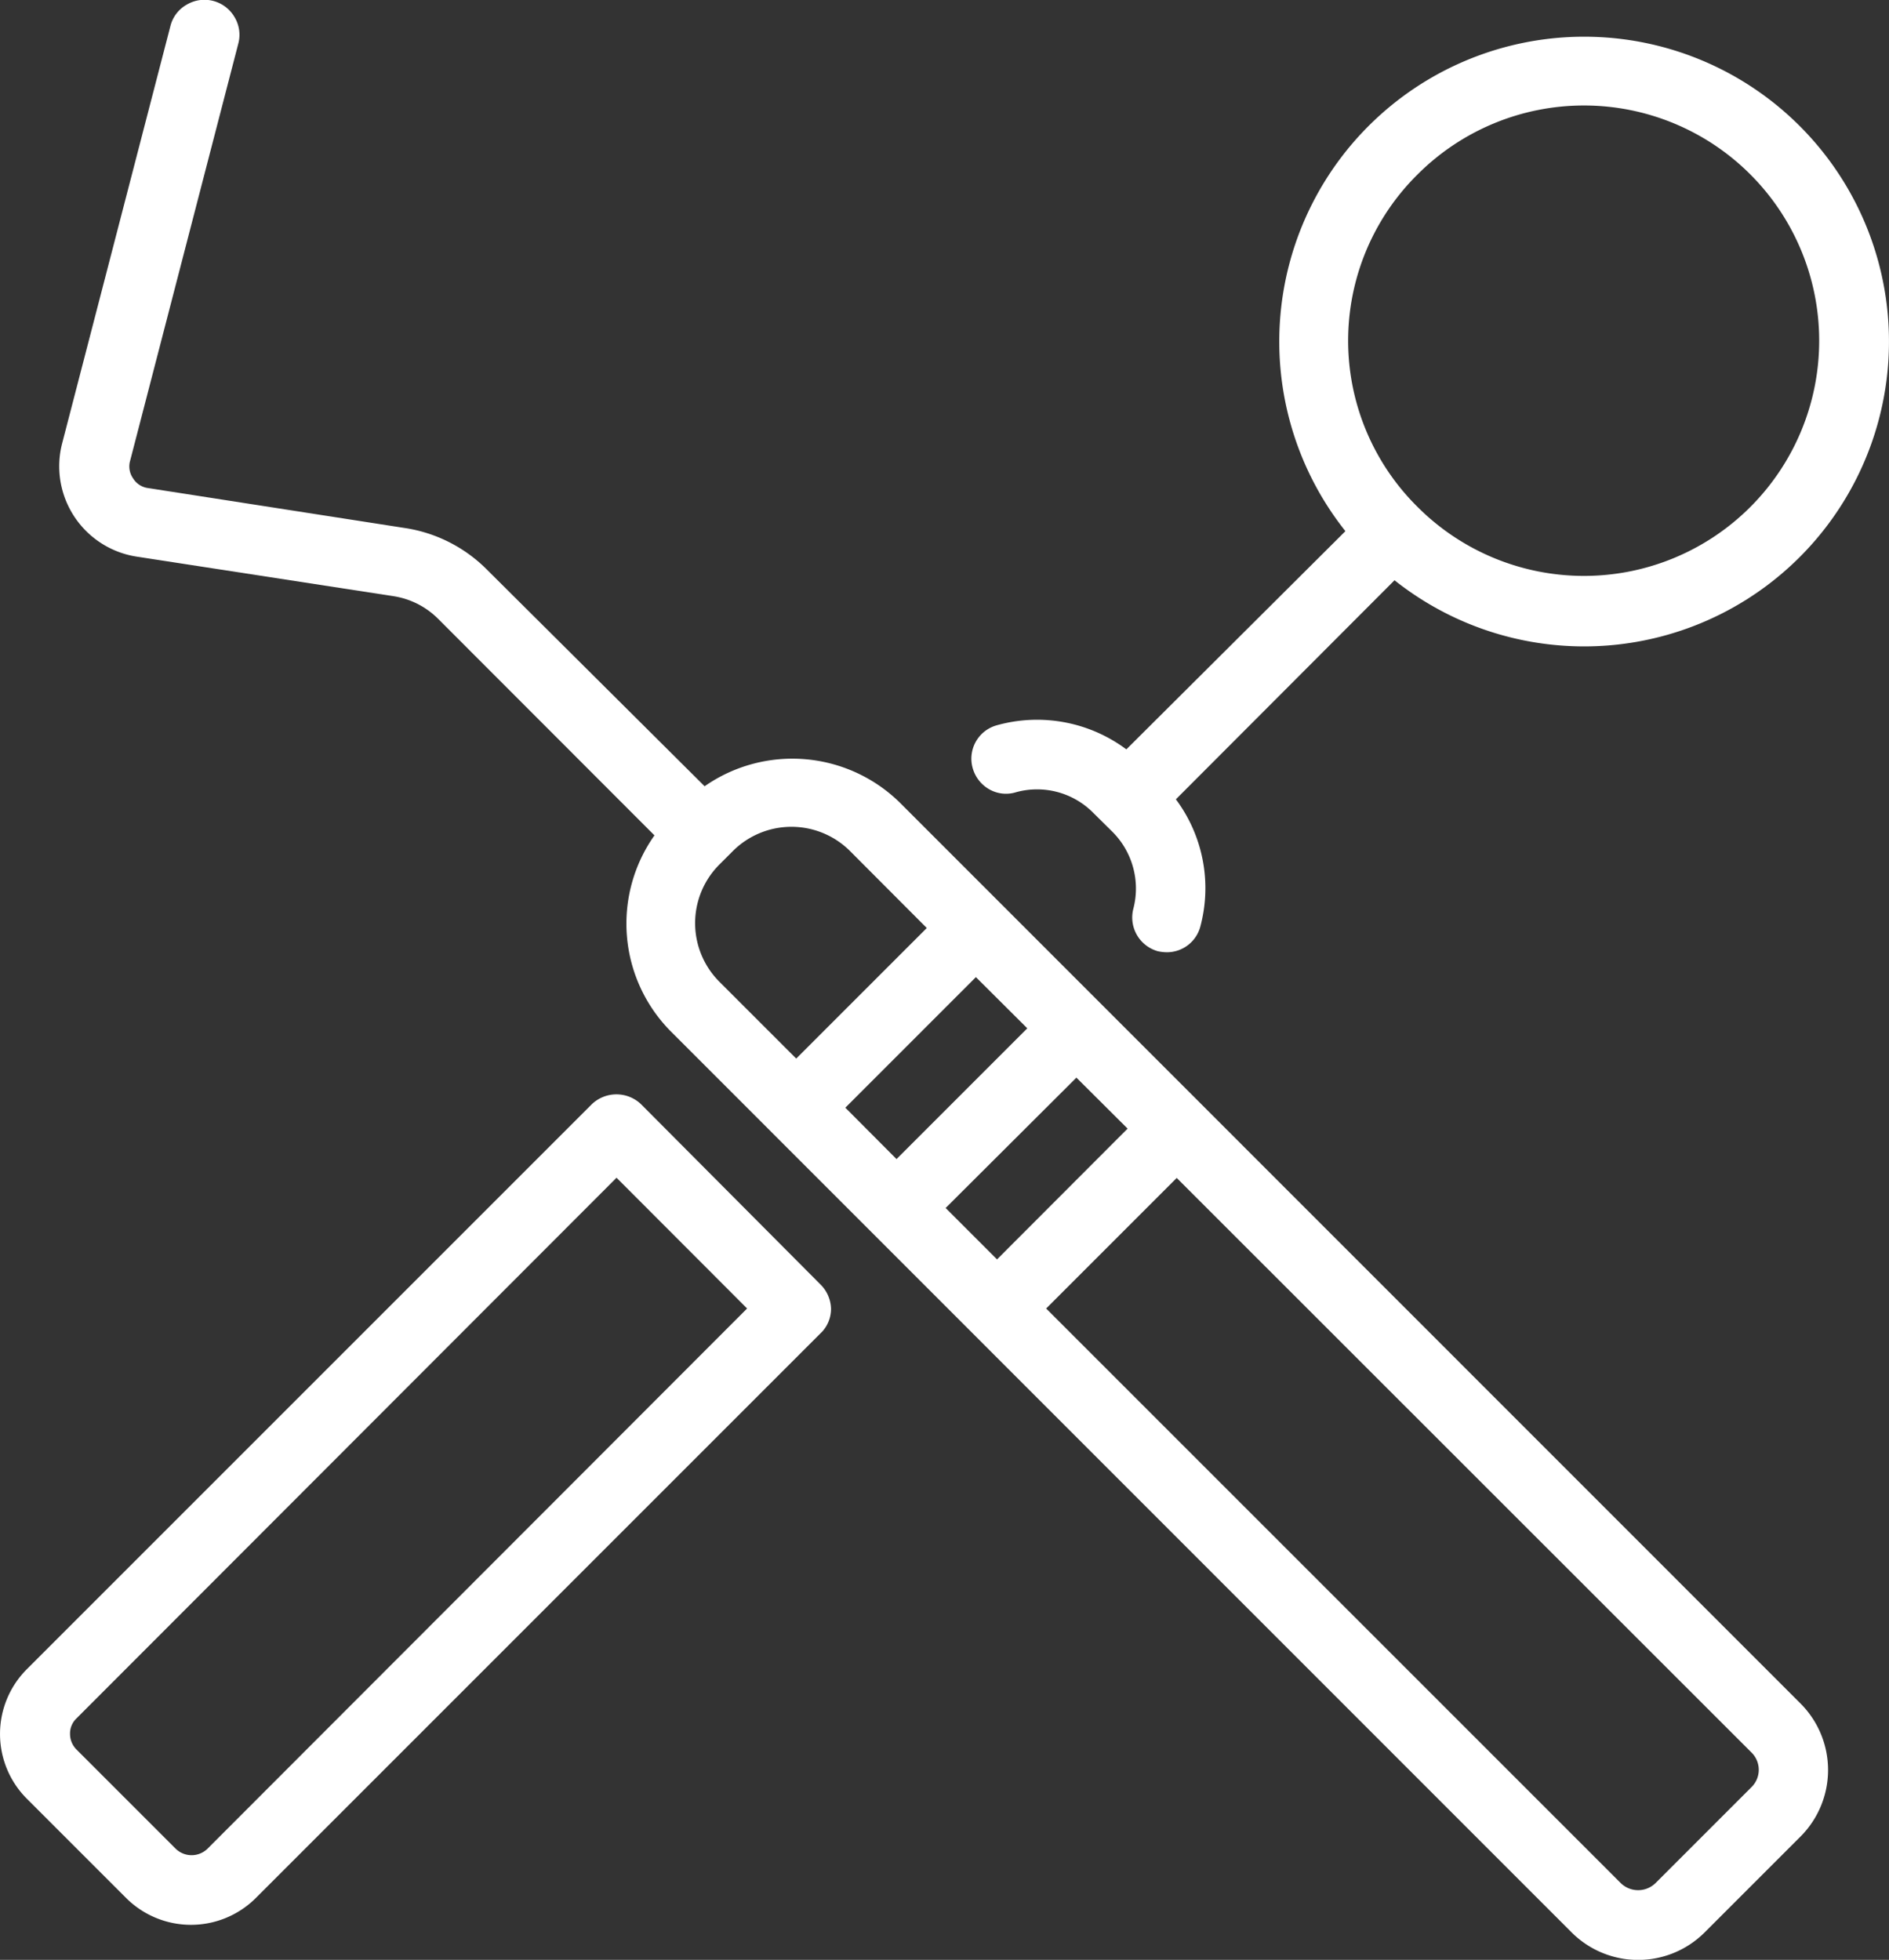
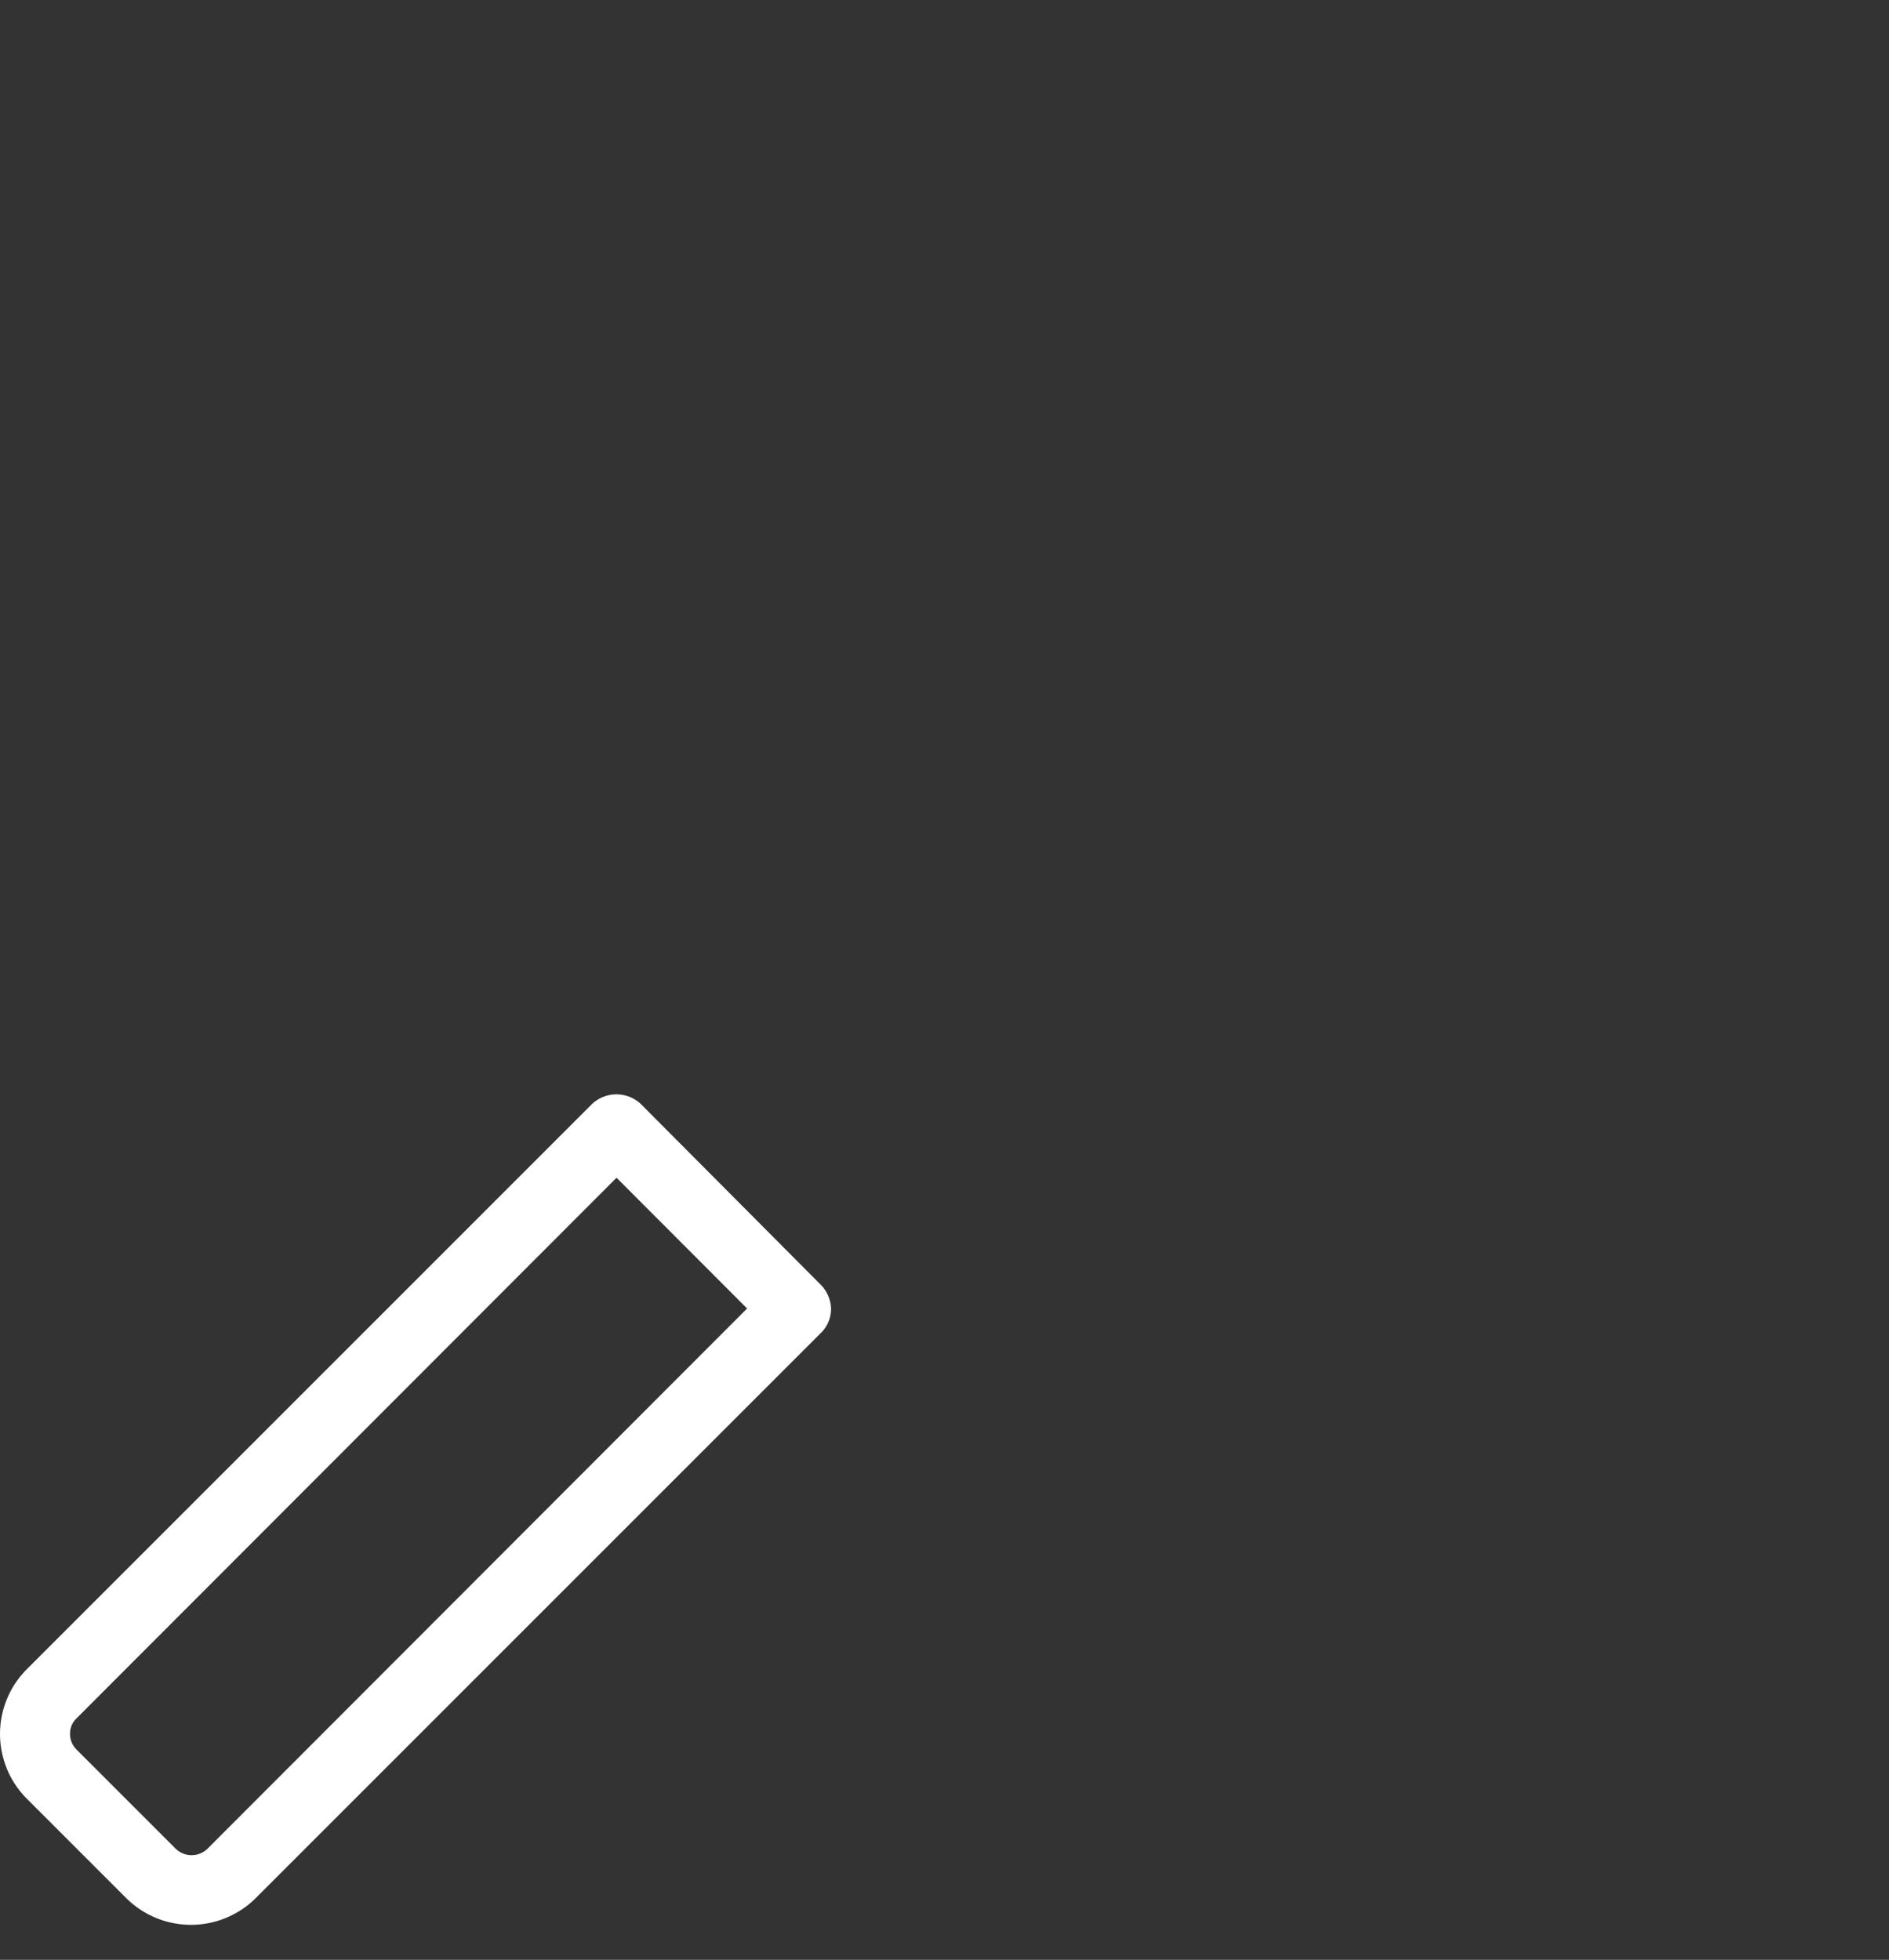
<svg xmlns="http://www.w3.org/2000/svg" viewBox="0 0 91.15 94.57">
  <rect x="0" y="0" width="91.15" height="94.57" fill="#333333" stroke="none" />
  <defs>
    <style>.fc23182a-ac57-409b-8297-0c8fa0de326f{fill:#fff;}</style>
  </defs>
  <g id="e01572c8-54bc-440a-8638-52b9c8c001cb" data-name="Layer 2">
    <g id="b99532f6-8f7c-4d49-969d-b2781a90ba3a" data-name="Layer 1">
-       <path class="fc23182a-ac57-409b-8297-0c8fa0de326f" d="M47.74,38.09a1.63,1.63,0,0,0,1.28.14,3.81,3.81,0,0,1,3.74,1l.93.92a3.87,3.87,0,0,1,1,3.69,1.69,1.69,0,0,0,1.18,2.06,2.12,2.12,0,0,0,.44.05,1.67,1.67,0,0,0,1.61-1.24,7.17,7.17,0,0,0-1.18-6.14L67.29,28a14.71,14.71,0,1,0-2.37-2.37L54.35,36.16A7.21,7.21,0,0,0,48.09,35a1.67,1.67,0,0,0-1.15,2.08A1.7,1.7,0,0,0,47.74,38.09ZM68.41,8.41a11.35,11.35,0,1,1,0,16.06A11.28,11.28,0,0,1,68.41,8.41Z" />
      <path class="fc23182a-ac57-409b-8297-0c8fa0de326f" d="M30.93,53.28a1.72,1.72,0,0,0-2.37,0L1.29,80.55a4.42,4.42,0,0,0,0,6.24l4.8,4.8a4.43,4.43,0,0,0,6.25,0L39.61,64.32l.07-.07h0a1.64,1.64,0,0,0,.42-1.1A1.71,1.71,0,0,0,39.61,62Zm5.12,9.86L10,89.22a1.1,1.1,0,0,1-1.51,0l-4.8-4.8a1.06,1.06,0,0,1-.31-.75,1,1,0,0,1,.31-.75L29.75,56.83Z" />
-       <path class="fc23182a-ac57-409b-8297-0c8fa0de326f" d="M43.41,38.72A7.4,7.4,0,0,0,34,37.94L23.48,27.47a7.08,7.08,0,0,0-4-2L7.14,23.55a1,1,0,0,1-.72-.47,1,1,0,0,1-.14-.85L11.5,2.1A1.65,1.65,0,0,0,11.32.83,1.68,1.68,0,0,0,9,.23a1.64,1.64,0,0,0-.77,1L3,21.39a4.41,4.41,0,0,0,3.6,5.47L19,28.77a3.88,3.88,0,0,1,2.12,1.07L31.58,40.31a7.38,7.38,0,0,0,.78,9.45L75.84,93.25a4.54,4.54,0,0,0,6.41,0l4.64-4.64a4.54,4.54,0,0,0,0-6.4Zm1.31,6.06-6.3,6.3-3.69-3.69a4,4,0,0,1,0-5.69l.24-.24.37-.37a4,4,0,0,1,5.7,0Zm4.85,4.84-6.31,6.31-2.47-2.48,6.3-6.3Zm4.84,4.84-6.3,6.31-2.48-2.48L51.94,52ZM84.52,86.23l-4.64,4.64a1.2,1.2,0,0,1-1.67,0L50.48,63.14l6.3-6.3L84.52,84.57A1.17,1.17,0,0,1,84.52,86.23Z" />
    </g>
  </g>
</svg>